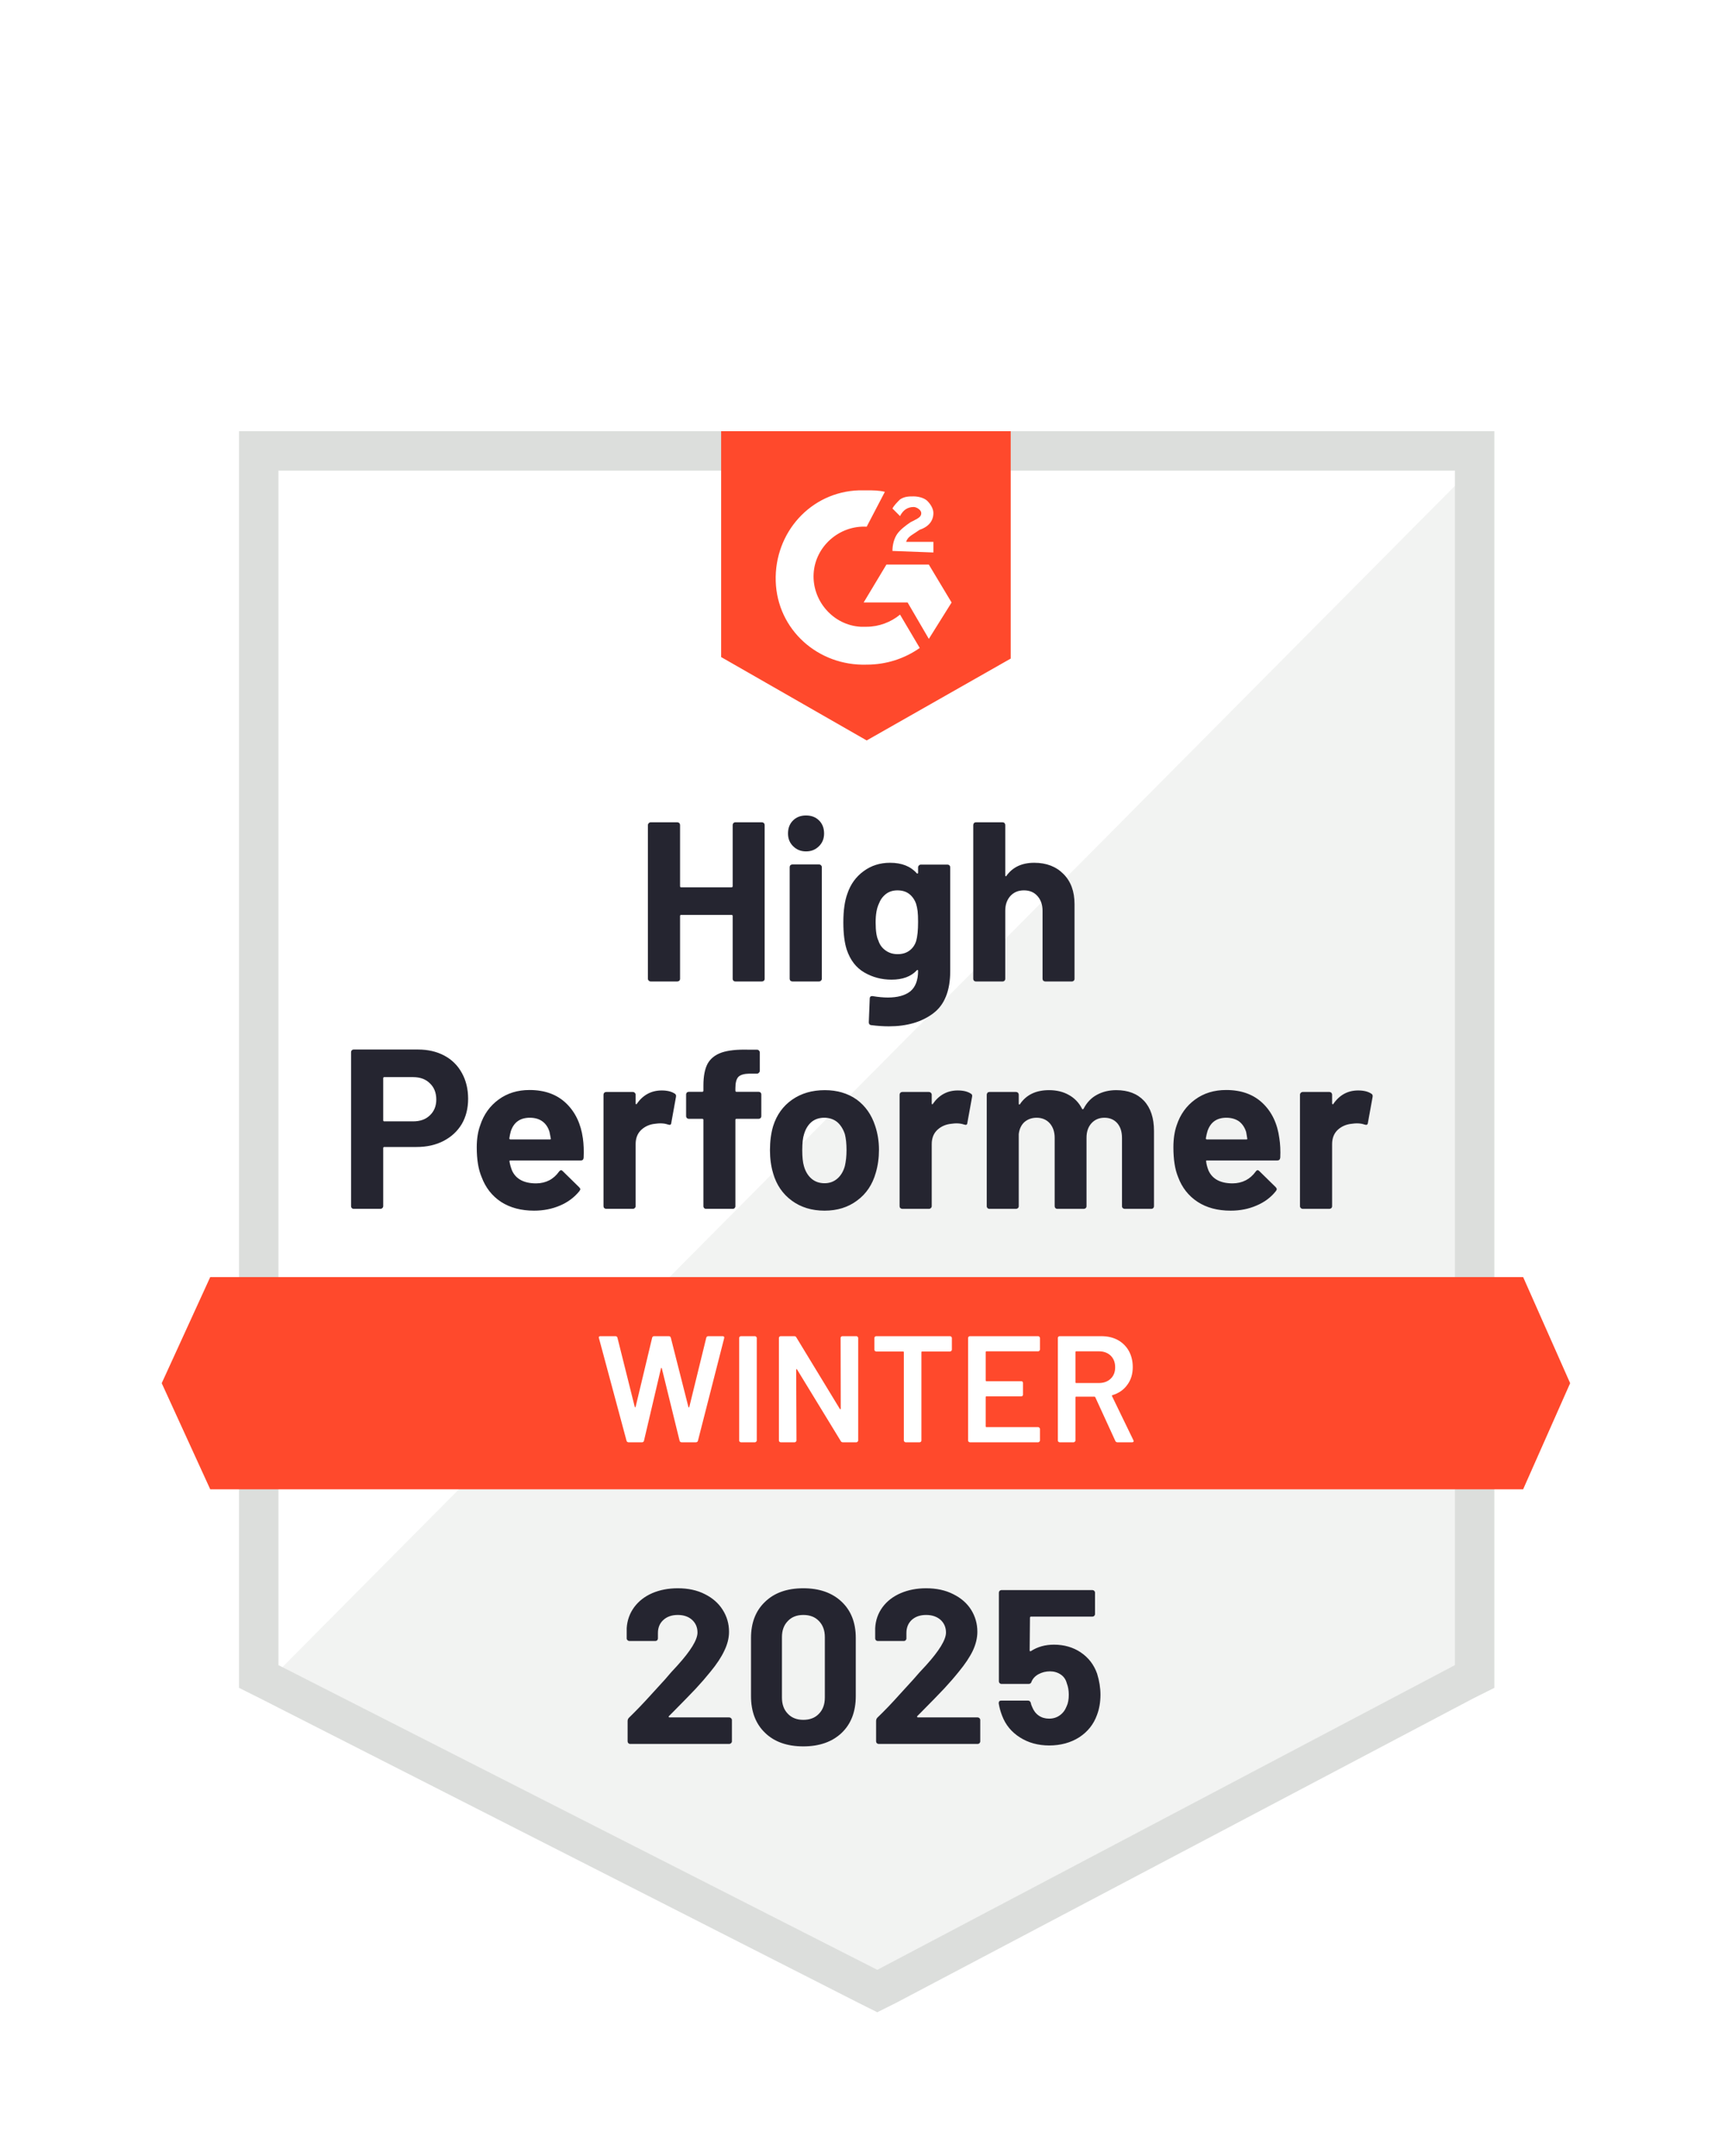
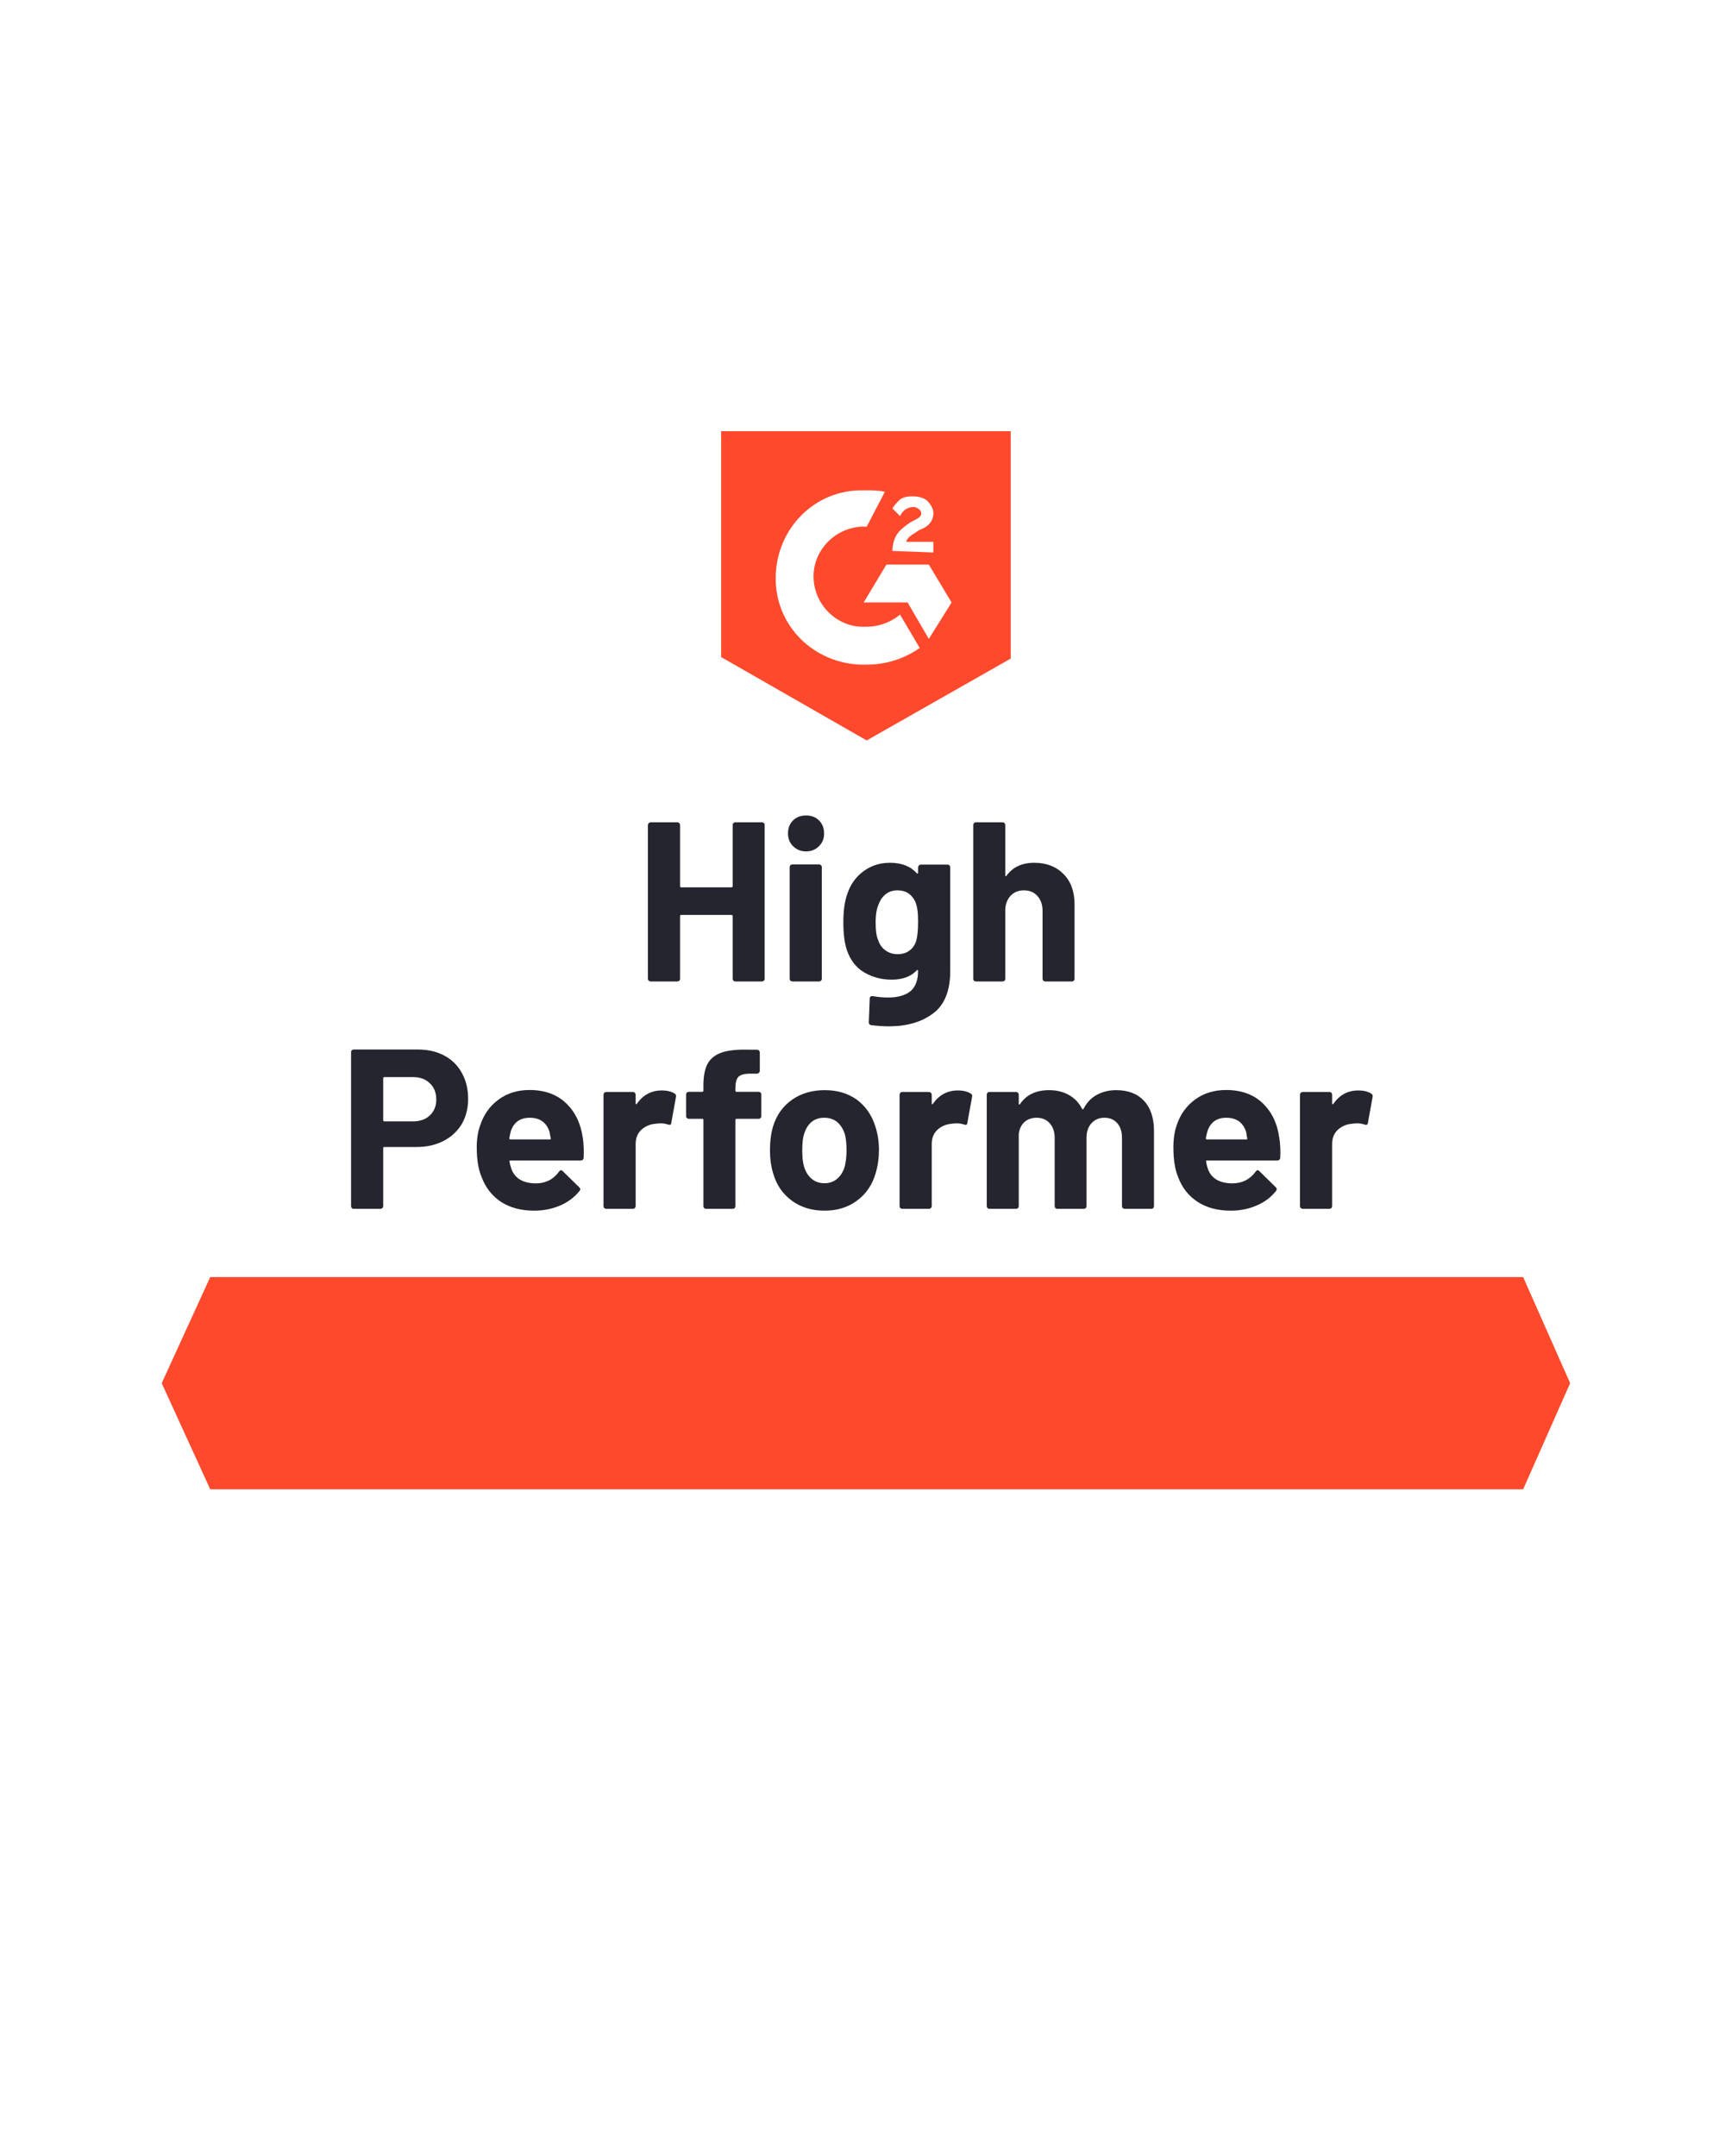
<svg xmlns="http://www.w3.org/2000/svg" width="96" height="120" viewBox="0 0 96 120" fill="none">
  <g clip-path="url(#clip0_6889_6888)">
    <g filter="url(#filter0_d_6889_6888)">
-       <path d="M15.497 84.51L48.824 101.469L80.885 84.51V18.193H15.497V84.51Z" fill="white" />
-       <path d="M81.56 18.447L14.822 85.691L49.414 102.819L81.56 86.366V18.447Z" fill="#F2F3F2" />
-       <path d="M13.303 40.299V85.944L14.484 86.535L47.811 103.494L48.823 104L49.836 103.494L81.982 86.535L83.163 85.944V16H13.303V40.299ZM15.496 84.679V18.194H80.969V84.679L48.823 101.638L15.496 84.679Z" fill="#DCDEDC" />
      <path d="M48.233 19.291C48.571 19.291 48.908 19.291 49.245 19.375L48.233 21.315C46.714 21.231 45.364 22.412 45.28 23.931C45.196 25.45 46.377 26.8 47.895 26.884H48.233C48.908 26.884 49.583 26.631 50.089 26.209L51.186 28.065C50.342 28.656 49.33 28.993 48.233 28.993C45.533 29.078 43.255 27.053 43.171 24.353C43.086 21.653 45.111 19.375 47.811 19.291H48.233ZM51.692 23.425L52.958 25.534L51.692 27.559L50.511 25.534H48.064L49.33 23.425H51.692ZM49.667 22.665C49.667 22.328 49.752 21.99 49.92 21.737C50.089 21.484 50.427 21.231 50.68 21.062L50.849 20.978C51.186 20.809 51.27 20.725 51.27 20.556C51.27 20.387 51.017 20.219 50.849 20.219C50.511 20.219 50.258 20.387 50.089 20.725L49.667 20.303C49.752 20.134 49.92 19.965 50.089 19.797C50.342 19.628 50.595 19.628 50.849 19.628C51.102 19.628 51.439 19.712 51.608 19.881C51.777 20.05 51.945 20.303 51.945 20.556C51.945 20.978 51.692 21.315 51.186 21.484L50.933 21.653C50.68 21.822 50.511 21.906 50.427 22.159H51.945V22.75L49.667 22.665ZM48.233 33.212L56.248 28.656V16H40.133V28.571L48.233 33.212ZM84.766 63.08H11.7L9 68.986L11.7 74.892H84.766L87.382 68.986L84.766 63.08Z" fill="#FF492C" />
      <path d="M23.259 50.415C23.816 50.415 24.305 50.528 24.727 50.753C25.149 50.978 25.475 51.301 25.706 51.723C25.936 52.139 26.052 52.617 26.052 53.157C26.052 53.692 25.933 54.161 25.697 54.566C25.455 54.966 25.118 55.278 24.685 55.503C24.252 55.728 23.751 55.84 23.183 55.84H21.386C21.346 55.84 21.327 55.863 21.327 55.908V59.131C21.327 59.176 21.31 59.212 21.276 59.24C21.248 59.269 21.212 59.283 21.166 59.283H19.69C19.645 59.283 19.608 59.269 19.58 59.24C19.552 59.212 19.538 59.176 19.538 59.131V50.567C19.538 50.522 19.552 50.486 19.58 50.457C19.608 50.429 19.645 50.415 19.69 50.415H23.259ZM22.989 54.414C23.383 54.414 23.695 54.302 23.925 54.077C24.162 53.852 24.28 53.559 24.28 53.2C24.28 52.823 24.162 52.522 23.925 52.297C23.695 52.066 23.383 51.951 22.989 51.951H21.386C21.346 51.951 21.327 51.973 21.327 52.018V54.347C21.327 54.392 21.346 54.414 21.386 54.414H22.989ZM32.439 55.359C32.484 55.68 32.498 56.037 32.481 56.431C32.475 56.538 32.422 56.591 32.32 56.591H28.414C28.363 56.591 28.344 56.611 28.355 56.65C28.383 56.819 28.431 56.988 28.498 57.157C28.718 57.629 29.165 57.865 29.84 57.865C30.38 57.86 30.805 57.64 31.114 57.207C31.153 57.157 31.193 57.131 31.232 57.131C31.255 57.131 31.283 57.148 31.316 57.182L32.228 58.076C32.273 58.121 32.295 58.161 32.295 58.194C32.295 58.211 32.278 58.245 32.245 58.296C31.963 58.644 31.606 58.911 31.173 59.097C30.729 59.288 30.245 59.384 29.722 59.384C29.002 59.384 28.389 59.221 27.883 58.895C27.382 58.563 27.022 58.102 26.802 57.511C26.622 57.089 26.532 56.538 26.532 55.857C26.532 55.39 26.597 54.98 26.727 54.625C26.923 54.029 27.264 53.554 27.747 53.2C28.231 52.845 28.805 52.668 29.469 52.668C30.312 52.668 30.99 52.913 31.502 53.402C32.014 53.891 32.326 54.544 32.439 55.359ZM29.485 54.212C28.951 54.212 28.6 54.459 28.431 54.954C28.397 55.067 28.369 55.202 28.346 55.359C28.346 55.399 28.369 55.419 28.414 55.419H30.599C30.65 55.419 30.667 55.399 30.65 55.359C30.605 55.118 30.582 54.999 30.582 55.005C30.509 54.752 30.377 54.555 30.186 54.414C30 54.279 29.767 54.212 29.485 54.212ZM36.826 52.693C37.13 52.693 37.371 52.752 37.551 52.87C37.613 52.904 37.636 52.966 37.619 53.056L37.358 54.499C37.352 54.6 37.293 54.631 37.18 54.592C37.051 54.547 36.905 54.524 36.742 54.524C36.674 54.524 36.578 54.533 36.455 54.549C36.157 54.578 35.901 54.69 35.687 54.887C35.479 55.084 35.375 55.348 35.375 55.68V59.131C35.375 59.176 35.358 59.212 35.324 59.24C35.296 59.269 35.262 59.283 35.223 59.283H33.738C33.699 59.283 33.662 59.269 33.628 59.24C33.6 59.212 33.586 59.176 33.586 59.131V52.929C33.586 52.89 33.6 52.854 33.628 52.82C33.662 52.792 33.699 52.778 33.738 52.778H35.223C35.262 52.778 35.296 52.792 35.324 52.82C35.358 52.854 35.375 52.89 35.375 52.929V53.41C35.375 53.433 35.383 53.45 35.4 53.461C35.411 53.472 35.422 53.467 35.434 53.444C35.782 52.944 36.247 52.693 36.826 52.693ZM42.217 52.769C42.262 52.769 42.299 52.783 42.327 52.811C42.355 52.84 42.369 52.876 42.369 52.921V54.119C42.369 54.164 42.355 54.201 42.327 54.229C42.299 54.257 42.262 54.271 42.217 54.271H40.994C40.949 54.271 40.926 54.291 40.926 54.33V59.131C40.926 59.176 40.912 59.212 40.884 59.24C40.856 59.269 40.819 59.283 40.775 59.283H39.298C39.253 59.283 39.216 59.269 39.188 59.24C39.16 59.212 39.146 59.176 39.146 59.131V54.33C39.146 54.291 39.124 54.271 39.079 54.271H38.336C38.291 54.271 38.255 54.257 38.227 54.229C38.198 54.201 38.184 54.164 38.184 54.119V52.921C38.184 52.876 38.198 52.84 38.227 52.811C38.255 52.783 38.291 52.769 38.336 52.769H39.079C39.124 52.769 39.146 52.747 39.146 52.702V52.423C39.146 51.9 39.225 51.492 39.382 51.2C39.545 50.913 39.804 50.708 40.159 50.584C40.519 50.46 41.016 50.407 41.652 50.424H42.133C42.172 50.424 42.206 50.438 42.234 50.466C42.268 50.5 42.285 50.536 42.285 50.575V51.596C42.285 51.641 42.268 51.678 42.234 51.706C42.206 51.74 42.172 51.757 42.133 51.757H41.711C41.419 51.762 41.213 51.821 41.095 51.934C40.983 52.052 40.926 52.263 40.926 52.567V52.702C40.926 52.747 40.949 52.769 40.994 52.769H42.217ZM45.888 59.384C45.179 59.384 44.571 59.198 44.065 58.827C43.559 58.456 43.213 57.95 43.027 57.308C42.909 56.915 42.85 56.484 42.85 56.017C42.85 55.523 42.909 55.075 43.027 54.676C43.224 54.052 43.576 53.562 44.082 53.208C44.588 52.854 45.196 52.676 45.904 52.676C46.591 52.676 47.181 52.851 47.676 53.2C48.16 53.554 48.503 54.043 48.706 54.668C48.846 55.089 48.916 55.531 48.916 55.992C48.916 56.448 48.857 56.875 48.739 57.275C48.554 57.933 48.208 58.447 47.702 58.819C47.201 59.196 46.596 59.384 45.888 59.384ZM45.888 57.857C46.163 57.857 46.399 57.773 46.596 57.604C46.793 57.435 46.934 57.202 47.018 56.903C47.08 56.633 47.111 56.338 47.111 56.017C47.111 55.663 47.08 55.365 47.018 55.123C46.922 54.836 46.779 54.611 46.588 54.448C46.391 54.291 46.152 54.212 45.871 54.212C45.589 54.212 45.353 54.291 45.162 54.448C44.971 54.611 44.833 54.836 44.748 55.123C44.681 55.32 44.647 55.618 44.647 56.017C44.647 56.4 44.678 56.695 44.74 56.903C44.824 57.202 44.965 57.435 45.162 57.604C45.359 57.773 45.601 57.857 45.888 57.857ZM53.304 52.693C53.608 52.693 53.849 52.752 54.029 52.87C54.097 52.904 54.119 52.966 54.097 53.056L53.835 54.499C53.83 54.6 53.771 54.631 53.658 54.592C53.529 54.547 53.383 54.524 53.219 54.524C53.152 54.524 53.059 54.533 52.941 54.549C52.637 54.578 52.379 54.69 52.165 54.887C51.957 55.084 51.853 55.348 51.853 55.68V59.131C51.853 59.176 51.836 59.212 51.802 59.24C51.774 59.269 51.737 59.283 51.692 59.283H50.216C50.176 59.283 50.14 59.269 50.106 59.24C50.078 59.212 50.064 59.176 50.064 59.131V52.929C50.064 52.89 50.078 52.854 50.106 52.82C50.14 52.792 50.176 52.778 50.216 52.778H51.692C51.737 52.778 51.774 52.792 51.802 52.82C51.836 52.854 51.853 52.89 51.853 52.929V53.41C51.853 53.433 51.858 53.45 51.869 53.461C51.892 53.472 51.906 53.467 51.912 53.444C52.26 52.944 52.724 52.693 53.304 52.693ZM62.121 52.676C62.779 52.676 63.293 52.873 63.665 53.267C64.036 53.666 64.222 54.226 64.222 54.946V59.131C64.222 59.176 64.207 59.212 64.179 59.24C64.151 59.269 64.117 59.283 64.078 59.283H62.593C62.554 59.283 62.517 59.269 62.483 59.24C62.455 59.212 62.441 59.176 62.441 59.131V55.334C62.441 54.991 62.354 54.718 62.18 54.516C62 54.313 61.761 54.212 61.462 54.212C61.17 54.212 60.931 54.313 60.745 54.516C60.56 54.718 60.467 54.988 60.467 55.326V59.131C60.467 59.176 60.453 59.212 60.425 59.24C60.391 59.269 60.355 59.283 60.315 59.283H58.847C58.802 59.283 58.765 59.269 58.737 59.24C58.709 59.212 58.695 59.176 58.695 59.131V55.334C58.695 54.997 58.602 54.724 58.417 54.516C58.231 54.313 57.989 54.212 57.691 54.212C57.427 54.212 57.202 54.291 57.016 54.448C56.836 54.611 56.729 54.836 56.696 55.123V59.131C56.696 59.176 56.681 59.212 56.653 59.24C56.62 59.269 56.583 59.283 56.544 59.283H55.067C55.022 59.283 54.986 59.269 54.958 59.24C54.929 59.212 54.915 59.176 54.915 59.131V52.929C54.915 52.89 54.929 52.854 54.958 52.82C54.986 52.792 55.022 52.778 55.067 52.778H56.544C56.583 52.778 56.62 52.792 56.653 52.82C56.681 52.854 56.696 52.89 56.696 52.929V53.427C56.696 53.45 56.704 53.467 56.721 53.478C56.738 53.483 56.755 53.472 56.772 53.444C57.12 52.932 57.657 52.676 58.383 52.676C58.805 52.676 59.173 52.766 59.488 52.946C59.803 53.121 60.045 53.374 60.214 53.706C60.236 53.756 60.267 53.756 60.307 53.706C60.487 53.357 60.737 53.098 61.057 52.929C61.373 52.761 61.727 52.676 62.121 52.676ZM71.199 55.359C71.25 55.68 71.267 56.037 71.25 56.431C71.238 56.538 71.182 56.591 71.081 56.591H67.174C67.124 56.591 67.107 56.611 67.124 56.65C67.146 56.819 67.191 56.988 67.259 57.157C67.478 57.629 67.925 57.865 68.6 57.865C69.14 57.86 69.568 57.64 69.883 57.207C69.917 57.157 69.953 57.131 69.993 57.131C70.021 57.131 70.052 57.148 70.085 57.182L70.997 58.076C71.036 58.121 71.056 58.161 71.056 58.194C71.056 58.211 71.039 58.245 71.005 58.296C70.729 58.644 70.372 58.911 69.933 59.097C69.495 59.288 69.014 59.384 68.491 59.384C67.765 59.384 67.152 59.221 66.651 58.895C66.145 58.563 65.782 58.102 65.563 57.511C65.389 57.089 65.302 56.538 65.302 55.857C65.302 55.39 65.363 54.98 65.487 54.625C65.684 54.029 66.024 53.554 66.508 53.2C66.992 52.845 67.568 52.668 68.238 52.668C69.081 52.668 69.759 52.913 70.271 53.402C70.783 53.891 71.092 54.544 71.199 55.359ZM68.246 54.212C67.717 54.212 67.369 54.459 67.2 54.954C67.166 55.067 67.135 55.202 67.107 55.359C67.107 55.399 67.129 55.419 67.174 55.419H69.36C69.41 55.419 69.427 55.399 69.41 55.359C69.371 55.118 69.351 54.999 69.351 55.005C69.273 54.752 69.14 54.555 68.955 54.414C68.763 54.279 68.527 54.212 68.246 54.212ZM75.586 52.693C75.89 52.693 76.132 52.752 76.312 52.87C76.379 52.904 76.405 52.966 76.388 53.056L76.126 54.499C76.115 54.6 76.053 54.631 75.941 54.592C75.817 54.547 75.671 54.524 75.502 54.524C75.434 54.524 75.342 54.533 75.224 54.549C74.92 54.578 74.661 54.69 74.447 54.887C74.239 55.084 74.135 55.348 74.135 55.68V59.131C74.135 59.176 74.121 59.212 74.093 59.24C74.059 59.269 74.023 59.283 73.983 59.283H72.498C72.459 59.283 72.425 59.269 72.397 59.24C72.363 59.212 72.347 59.176 72.347 59.131V52.929C72.347 52.89 72.363 52.854 72.397 52.82C72.425 52.792 72.459 52.778 72.498 52.778H73.983C74.023 52.778 74.059 52.792 74.093 52.82C74.121 52.854 74.135 52.89 74.135 52.929V53.41C74.135 53.433 74.144 53.45 74.16 53.461C74.177 53.472 74.192 53.467 74.203 53.444C74.546 52.944 75.007 52.693 75.586 52.693ZM40.775 37.92C40.775 37.88 40.789 37.844 40.817 37.81C40.845 37.782 40.879 37.768 40.918 37.768H42.403C42.442 37.768 42.479 37.782 42.513 37.81C42.541 37.844 42.555 37.88 42.555 37.92V46.475C42.555 46.52 42.541 46.557 42.513 46.585C42.479 46.613 42.442 46.627 42.403 46.627H40.918C40.879 46.627 40.845 46.613 40.817 46.585C40.789 46.557 40.775 46.52 40.775 46.475V42.982C40.775 42.943 40.752 42.923 40.707 42.923H37.906C37.867 42.923 37.847 42.943 37.847 42.982V46.475C37.847 46.52 37.833 46.557 37.805 46.585C37.771 46.613 37.734 46.627 37.695 46.627H36.21C36.171 46.627 36.137 46.613 36.109 46.585C36.075 46.557 36.058 46.52 36.058 46.475V37.92C36.058 37.88 36.075 37.844 36.109 37.81C36.137 37.782 36.171 37.768 36.21 37.768H37.695C37.734 37.768 37.771 37.782 37.805 37.81C37.833 37.844 37.847 37.88 37.847 37.92V41.32C37.847 41.365 37.867 41.387 37.906 41.387H40.707C40.752 41.387 40.775 41.365 40.775 41.32V37.92ZM44.858 39.388C44.571 39.388 44.332 39.292 44.141 39.101C43.95 38.915 43.854 38.679 43.854 38.392C43.854 38.094 43.947 37.852 44.133 37.667C44.318 37.481 44.56 37.388 44.858 37.388C45.156 37.388 45.398 37.481 45.584 37.667C45.769 37.852 45.862 38.094 45.862 38.392C45.862 38.679 45.767 38.915 45.575 39.101C45.384 39.292 45.145 39.388 44.858 39.388ZM44.099 46.627C44.059 46.627 44.023 46.613 43.989 46.585C43.961 46.557 43.947 46.52 43.947 46.475V40.265C43.947 40.22 43.961 40.184 43.989 40.156C44.023 40.127 44.059 40.113 44.099 40.113H45.584C45.623 40.113 45.657 40.127 45.685 40.156C45.719 40.184 45.736 40.22 45.736 40.265V46.475C45.736 46.52 45.719 46.557 45.685 46.585C45.657 46.613 45.623 46.627 45.584 46.627H44.099ZM51.093 40.274C51.093 40.234 51.11 40.198 51.144 40.164C51.172 40.136 51.206 40.122 51.245 40.122H52.73C52.769 40.122 52.806 40.136 52.84 40.164C52.868 40.198 52.882 40.234 52.882 40.274V46.045C52.882 47.147 52.564 47.935 51.928 48.407C51.293 48.885 50.472 49.124 49.465 49.124C49.167 49.124 48.838 49.102 48.478 49.057C48.393 49.046 48.351 48.992 48.351 48.897L48.402 47.589C48.402 47.476 48.461 47.428 48.579 47.445C48.883 47.496 49.161 47.521 49.414 47.521C49.954 47.521 50.37 47.406 50.663 47.175C50.95 46.934 51.093 46.554 51.093 46.036C51.093 46.008 51.085 45.991 51.068 45.986C51.051 45.98 51.034 45.989 51.017 46.011C50.697 46.354 50.23 46.526 49.617 46.526C49.066 46.526 48.562 46.394 48.106 46.129C47.645 45.865 47.316 45.437 47.119 44.847C46.996 44.459 46.934 43.955 46.934 43.336C46.934 42.678 47.01 42.144 47.161 41.733C47.336 41.216 47.634 40.802 48.056 40.493C48.478 40.178 48.97 40.021 49.532 40.021C50.179 40.021 50.674 40.215 51.017 40.603C51.034 40.62 51.051 40.625 51.068 40.62C51.085 40.614 51.093 40.6 51.093 40.577V40.274ZM50.992 44.357C51.059 44.11 51.093 43.764 51.093 43.319C51.093 43.061 51.085 42.861 51.068 42.721C51.051 42.574 51.023 42.436 50.983 42.307C50.905 42.082 50.778 41.899 50.604 41.759C50.429 41.624 50.21 41.556 49.946 41.556C49.693 41.556 49.479 41.624 49.304 41.759C49.124 41.899 48.992 42.082 48.908 42.307C48.79 42.56 48.731 42.903 48.731 43.336C48.731 43.809 48.781 44.146 48.883 44.349C48.956 44.58 49.088 44.762 49.279 44.897C49.471 45.038 49.696 45.108 49.954 45.108C50.224 45.108 50.449 45.038 50.629 44.897C50.803 44.762 50.925 44.582 50.992 44.357ZM57.556 40.021C58.231 40.021 58.774 40.229 59.184 40.645C59.595 41.056 59.8 41.615 59.8 42.324V46.475C59.8 46.52 59.786 46.557 59.758 46.585C59.73 46.613 59.696 46.627 59.657 46.627H58.172C58.133 46.627 58.096 46.613 58.062 46.585C58.034 46.557 58.02 46.52 58.02 46.475V42.687C58.02 42.355 57.925 42.082 57.733 41.868C57.548 41.66 57.297 41.556 56.982 41.556C56.673 41.556 56.423 41.66 56.231 41.868C56.04 42.082 55.945 42.355 55.945 42.687V46.475C55.945 46.52 55.931 46.557 55.902 46.585C55.874 46.613 55.838 46.627 55.793 46.627H54.316C54.271 46.627 54.235 46.613 54.206 46.585C54.178 46.557 54.164 46.52 54.164 46.475V37.92C54.164 37.88 54.178 37.844 54.206 37.81C54.235 37.782 54.271 37.768 54.316 37.768H55.793C55.838 37.768 55.874 37.782 55.902 37.81C55.931 37.844 55.945 37.88 55.945 37.92V40.721C55.945 40.743 55.953 40.76 55.97 40.772C55.987 40.777 55.998 40.772 56.004 40.755C56.352 40.265 56.87 40.021 57.556 40.021Z" fill="#252530" />
-       <path d="M34.986 72.276C34.925 72.276 34.885 72.248 34.868 72.191L33.333 66.479L33.324 66.446C33.324 66.395 33.355 66.37 33.417 66.37H34.244C34.306 66.37 34.345 66.398 34.362 66.454L35.324 70.301C35.33 70.318 35.338 70.327 35.349 70.327C35.36 70.327 35.369 70.318 35.374 70.301L36.294 66.454C36.311 66.398 36.348 66.37 36.404 66.37H37.214C37.276 66.37 37.315 66.398 37.332 66.454L38.311 70.31C38.316 70.327 38.325 70.335 38.336 70.335C38.347 70.335 38.356 70.327 38.361 70.31L39.306 66.454C39.323 66.398 39.362 66.37 39.424 66.37H40.209C40.288 66.37 40.319 66.406 40.302 66.479L38.842 72.191C38.825 72.248 38.786 72.276 38.724 72.276H37.939C37.877 72.276 37.838 72.248 37.821 72.191L36.834 68.167C36.828 68.15 36.82 68.139 36.809 68.133C36.797 68.133 36.789 68.144 36.783 68.167L35.839 72.191C35.822 72.248 35.785 72.276 35.729 72.276H34.986ZM41.238 72.276C41.21 72.276 41.185 72.264 41.162 72.242C41.145 72.225 41.137 72.203 41.137 72.174V66.471C41.137 66.443 41.145 66.42 41.162 66.403C41.185 66.381 41.21 66.37 41.238 66.37H42.014C42.043 66.37 42.065 66.381 42.082 66.403C42.105 66.42 42.116 66.443 42.116 66.471V72.174C42.116 72.203 42.105 72.225 42.082 72.242C42.065 72.264 42.043 72.276 42.014 72.276H41.238ZM46.782 66.471C46.782 66.443 46.79 66.42 46.807 66.403C46.829 66.381 46.855 66.37 46.883 66.37H47.659C47.687 66.37 47.71 66.381 47.727 66.403C47.749 66.42 47.76 66.443 47.76 66.471V72.174C47.76 72.203 47.749 72.225 47.727 72.242C47.71 72.264 47.687 72.276 47.659 72.276H46.908C46.852 72.276 46.812 72.253 46.79 72.208L44.36 68.226C44.349 68.209 44.338 68.201 44.326 68.201C44.315 68.206 44.309 68.22 44.309 68.243L44.326 72.174C44.326 72.203 44.315 72.225 44.293 72.242C44.276 72.264 44.253 72.276 44.225 72.276H43.449C43.421 72.276 43.395 72.264 43.373 72.242C43.356 72.225 43.348 72.203 43.348 72.174V66.471C43.348 66.443 43.356 66.42 43.373 66.403C43.395 66.381 43.421 66.37 43.449 66.37H44.2C44.256 66.37 44.295 66.392 44.318 66.437L46.739 70.419C46.751 70.436 46.762 70.442 46.773 70.436C46.784 70.436 46.79 70.425 46.79 70.403L46.782 66.471ZM52.873 66.37C52.901 66.37 52.924 66.381 52.941 66.403C52.963 66.42 52.974 66.443 52.974 66.471V67.121C52.974 67.149 52.963 67.171 52.941 67.188C52.924 67.21 52.901 67.222 52.873 67.222H51.321C51.293 67.222 51.279 67.236 51.279 67.264V72.174C51.279 72.203 51.27 72.225 51.253 72.242C51.231 72.264 51.206 72.276 51.177 72.276H50.401C50.373 72.276 50.35 72.264 50.334 72.242C50.311 72.225 50.3 72.203 50.3 72.174V67.264C50.3 67.236 50.286 67.222 50.258 67.222H48.764C48.736 67.222 48.711 67.21 48.688 67.188C48.672 67.171 48.663 67.149 48.663 67.121V66.471C48.663 66.443 48.672 66.42 48.688 66.403C48.711 66.381 48.736 66.37 48.764 66.37H52.873ZM57.877 67.112C57.877 67.14 57.865 67.163 57.843 67.18C57.826 67.202 57.803 67.213 57.775 67.213H54.898C54.87 67.213 54.856 67.227 54.856 67.255V68.833C54.856 68.861 54.87 68.876 54.898 68.876H56.83C56.858 68.876 56.884 68.884 56.906 68.901C56.923 68.923 56.931 68.949 56.931 68.977V69.618C56.931 69.646 56.923 69.671 56.906 69.694C56.884 69.711 56.858 69.719 56.83 69.719H54.898C54.87 69.719 54.856 69.733 54.856 69.761V71.39C54.856 71.418 54.87 71.432 54.898 71.432H57.775C57.803 71.432 57.826 71.443 57.843 71.466C57.865 71.483 57.877 71.505 57.877 71.533V72.174C57.877 72.203 57.865 72.225 57.843 72.242C57.826 72.264 57.803 72.276 57.775 72.276H53.978C53.95 72.276 53.925 72.264 53.903 72.242C53.886 72.225 53.877 72.203 53.877 72.174V66.471C53.877 66.443 53.886 66.42 53.903 66.403C53.925 66.381 53.95 66.37 53.978 66.37H57.775C57.803 66.37 57.826 66.381 57.843 66.403C57.865 66.42 57.877 66.443 57.877 66.471V67.112ZM62.188 72.276C62.132 72.276 62.092 72.25 62.07 72.2L60.956 69.77C60.945 69.747 60.928 69.736 60.905 69.736H59.893C59.865 69.736 59.851 69.75 59.851 69.778V72.174C59.851 72.203 59.84 72.225 59.817 72.242C59.8 72.264 59.778 72.276 59.749 72.276H58.973C58.945 72.276 58.92 72.264 58.897 72.242C58.88 72.225 58.872 72.203 58.872 72.174V66.471C58.872 66.443 58.88 66.42 58.897 66.403C58.92 66.381 58.945 66.37 58.973 66.37H61.294C61.637 66.37 61.94 66.44 62.205 66.581C62.469 66.727 62.674 66.929 62.821 67.188C62.967 67.452 63.04 67.753 63.04 68.091C63.04 68.479 62.939 68.808 62.736 69.078C62.539 69.354 62.264 69.545 61.91 69.652C61.898 69.652 61.89 69.657 61.884 69.669C61.879 69.68 61.879 69.691 61.884 69.702L63.074 72.157C63.085 72.18 63.091 72.197 63.091 72.208C63.091 72.253 63.06 72.276 62.998 72.276H62.188ZM59.893 67.213C59.865 67.213 59.851 67.227 59.851 67.255V68.934C59.851 68.963 59.865 68.977 59.893 68.977H61.158C61.428 68.977 61.648 68.895 61.817 68.732C61.98 68.575 62.061 68.364 62.061 68.099C62.061 67.835 61.98 67.621 61.817 67.458C61.648 67.295 61.428 67.213 61.158 67.213H59.893Z" fill="white" />
-       <path d="M37.231 87.513C37.214 87.53 37.208 87.547 37.214 87.564C37.225 87.581 37.242 87.589 37.265 87.589H40.581C40.62 87.589 40.654 87.603 40.682 87.632C40.715 87.66 40.732 87.693 40.732 87.733V88.922C40.732 88.962 40.715 88.996 40.682 89.024C40.654 89.052 40.62 89.066 40.581 89.066H35.079C35.034 89.066 34.998 89.052 34.97 89.024C34.942 88.996 34.928 88.962 34.928 88.922V87.792C34.928 87.719 34.953 87.657 35.004 87.606C35.403 87.218 35.811 86.793 36.227 86.332C36.643 85.871 36.905 85.584 37.012 85.472C37.237 85.202 37.467 84.943 37.703 84.695C38.446 83.874 38.817 83.264 38.817 82.865C38.817 82.578 38.716 82.341 38.513 82.156C38.311 81.976 38.047 81.886 37.72 81.886C37.394 81.886 37.13 81.976 36.927 82.156C36.719 82.341 36.615 82.586 36.615 82.89V83.194C36.615 83.233 36.601 83.267 36.573 83.295C36.545 83.323 36.511 83.337 36.472 83.337H35.029C34.989 83.337 34.956 83.323 34.928 83.295C34.894 83.267 34.877 83.233 34.877 83.194V82.62C34.905 82.181 35.046 81.79 35.299 81.447C35.552 81.11 35.887 80.851 36.303 80.671C36.725 80.491 37.197 80.401 37.72 80.401C38.3 80.401 38.803 80.511 39.23 80.73C39.658 80.944 39.987 81.233 40.218 81.599C40.454 81.97 40.572 82.378 40.572 82.822C40.572 83.165 40.485 83.517 40.31 83.877C40.142 84.237 39.886 84.625 39.543 85.041C39.29 85.356 39.017 85.671 38.724 85.986C38.432 86.296 37.996 86.743 37.417 87.328L37.231 87.513ZM44.706 89.201C43.806 89.201 43.098 88.951 42.58 88.45C42.057 87.949 41.795 87.266 41.795 86.4V83.168C41.795 82.319 42.057 81.647 42.58 81.152C43.098 80.651 43.806 80.401 44.706 80.401C45.601 80.401 46.312 80.651 46.841 81.152C47.364 81.647 47.626 82.319 47.626 83.168V86.4C47.626 87.266 47.364 87.949 46.841 88.45C46.312 88.951 45.601 89.201 44.706 89.201ZM44.706 87.724C45.072 87.724 45.362 87.612 45.575 87.387C45.795 87.162 45.904 86.861 45.904 86.484V83.118C45.904 82.746 45.795 82.448 45.575 82.223C45.362 81.998 45.072 81.886 44.706 81.886C44.346 81.886 44.059 81.998 43.846 82.223C43.626 82.448 43.517 82.746 43.517 83.118V86.484C43.517 86.861 43.626 87.162 43.846 87.387C44.059 87.612 44.346 87.724 44.706 87.724ZM51.051 87.513C51.034 87.53 51.031 87.547 51.043 87.564C51.048 87.581 51.065 87.589 51.093 87.589H54.409C54.448 87.589 54.482 87.603 54.51 87.632C54.538 87.66 54.553 87.693 54.553 87.733V88.922C54.553 88.962 54.538 88.996 54.51 89.024C54.482 89.052 54.448 89.066 54.409 89.066H48.9C48.86 89.066 48.827 89.052 48.798 89.024C48.77 88.996 48.756 88.962 48.756 88.922V87.792C48.756 87.719 48.779 87.657 48.824 87.606C49.229 87.218 49.636 86.793 50.047 86.332C50.463 85.871 50.725 85.584 50.832 85.472C51.062 85.202 51.296 84.943 51.532 84.695C52.275 83.874 52.646 83.264 52.646 82.865C52.646 82.578 52.544 82.341 52.342 82.156C52.134 81.976 51.867 81.886 51.54 81.886C51.214 81.886 50.95 81.976 50.747 82.156C50.545 82.341 50.444 82.586 50.444 82.89V83.194C50.444 83.233 50.429 83.267 50.401 83.295C50.373 83.323 50.337 83.337 50.292 83.337H48.849C48.81 83.337 48.776 83.323 48.748 83.295C48.72 83.267 48.706 83.233 48.706 83.194V82.62C48.728 82.181 48.866 81.79 49.119 81.447C49.372 81.11 49.71 80.851 50.131 80.671C50.553 80.491 51.023 80.401 51.54 80.401C52.12 80.401 52.623 80.511 53.051 80.73C53.484 80.944 53.816 81.233 54.046 81.599C54.277 81.97 54.392 82.378 54.392 82.822C54.392 83.165 54.308 83.517 54.139 83.877C53.965 84.237 53.706 84.625 53.363 85.041C53.11 85.356 52.837 85.671 52.544 85.986C52.252 86.296 51.816 86.743 51.237 87.328L51.051 87.513ZM61.058 85.159C61.181 85.559 61.243 85.947 61.243 86.324C61.243 86.74 61.178 87.117 61.049 87.454C60.864 87.972 60.535 88.385 60.062 88.695C59.584 88.998 59.027 89.15 58.391 89.15C57.773 89.15 57.23 89.001 56.763 88.703C56.291 88.405 55.959 88 55.767 87.488C55.683 87.274 55.621 87.049 55.582 86.813V86.788C55.582 86.698 55.63 86.653 55.725 86.653H57.21C57.289 86.653 57.342 86.698 57.37 86.788C57.376 86.838 57.387 86.881 57.404 86.914C57.421 86.948 57.432 86.976 57.438 86.999C57.522 87.213 57.646 87.376 57.809 87.488C57.972 87.601 58.164 87.657 58.383 87.657C58.614 87.657 58.813 87.595 58.982 87.471C59.151 87.353 59.277 87.184 59.362 86.965C59.441 86.802 59.48 86.588 59.48 86.324C59.48 86.088 59.443 85.877 59.37 85.691C59.314 85.477 59.201 85.314 59.033 85.202C58.858 85.084 58.659 85.025 58.434 85.025C58.203 85.025 57.989 85.078 57.792 85.185C57.601 85.292 57.472 85.432 57.404 85.607C57.382 85.685 57.328 85.725 57.244 85.725H55.742C55.697 85.725 55.661 85.711 55.633 85.683C55.604 85.654 55.59 85.621 55.59 85.581V80.646C55.59 80.606 55.604 80.572 55.633 80.544C55.661 80.516 55.697 80.502 55.742 80.502H60.796C60.835 80.502 60.869 80.516 60.897 80.544C60.925 80.572 60.94 80.606 60.94 80.646V81.835C60.94 81.875 60.925 81.908 60.897 81.936C60.869 81.965 60.835 81.979 60.796 81.979H57.379C57.34 81.979 57.32 82.001 57.32 82.046L57.303 83.852C57.303 83.908 57.328 83.922 57.379 83.894C57.745 83.658 58.169 83.54 58.653 83.54C59.221 83.54 59.719 83.683 60.146 83.97C60.58 84.262 60.883 84.659 61.058 85.159Z" fill="#252530" />
    </g>
  </g>
  <defs>
    <filter id="filter0_d_6889_6888" x="-7" y="8" width="110.382" height="120" filterUnits="userSpaceOnUse" color-interpolation-filters="sRGB">
      <feFlood flood-opacity="0" result="BackgroundImageFix" />
      <feColorMatrix in="SourceAlpha" type="matrix" values="0 0 0 0 0 0 0 0 0 0 0 0 0 0 0 0 0 0 127 0" result="hardAlpha" />
      <feOffset dy="8" />
      <feGaussianBlur stdDeviation="8" />
      <feComposite in2="hardAlpha" operator="out" />
      <feColorMatrix type="matrix" values="0 0 0 0 0.91 0 0 0 0 0.165 0 0 0 0 0.51 0 0 0 0.7 0" />
      <feBlend mode="normal" in2="BackgroundImageFix" result="effect1_dropShadow_6889_6888" />
      <feBlend mode="normal" in="SourceGraphic" in2="effect1_dropShadow_6889_6888" result="shape" />
    </filter>
    <clipPath id="clip0_6889_6888">
      <rect width="96" height="120" fill="white" />
    </clipPath>
  </defs>
</svg>